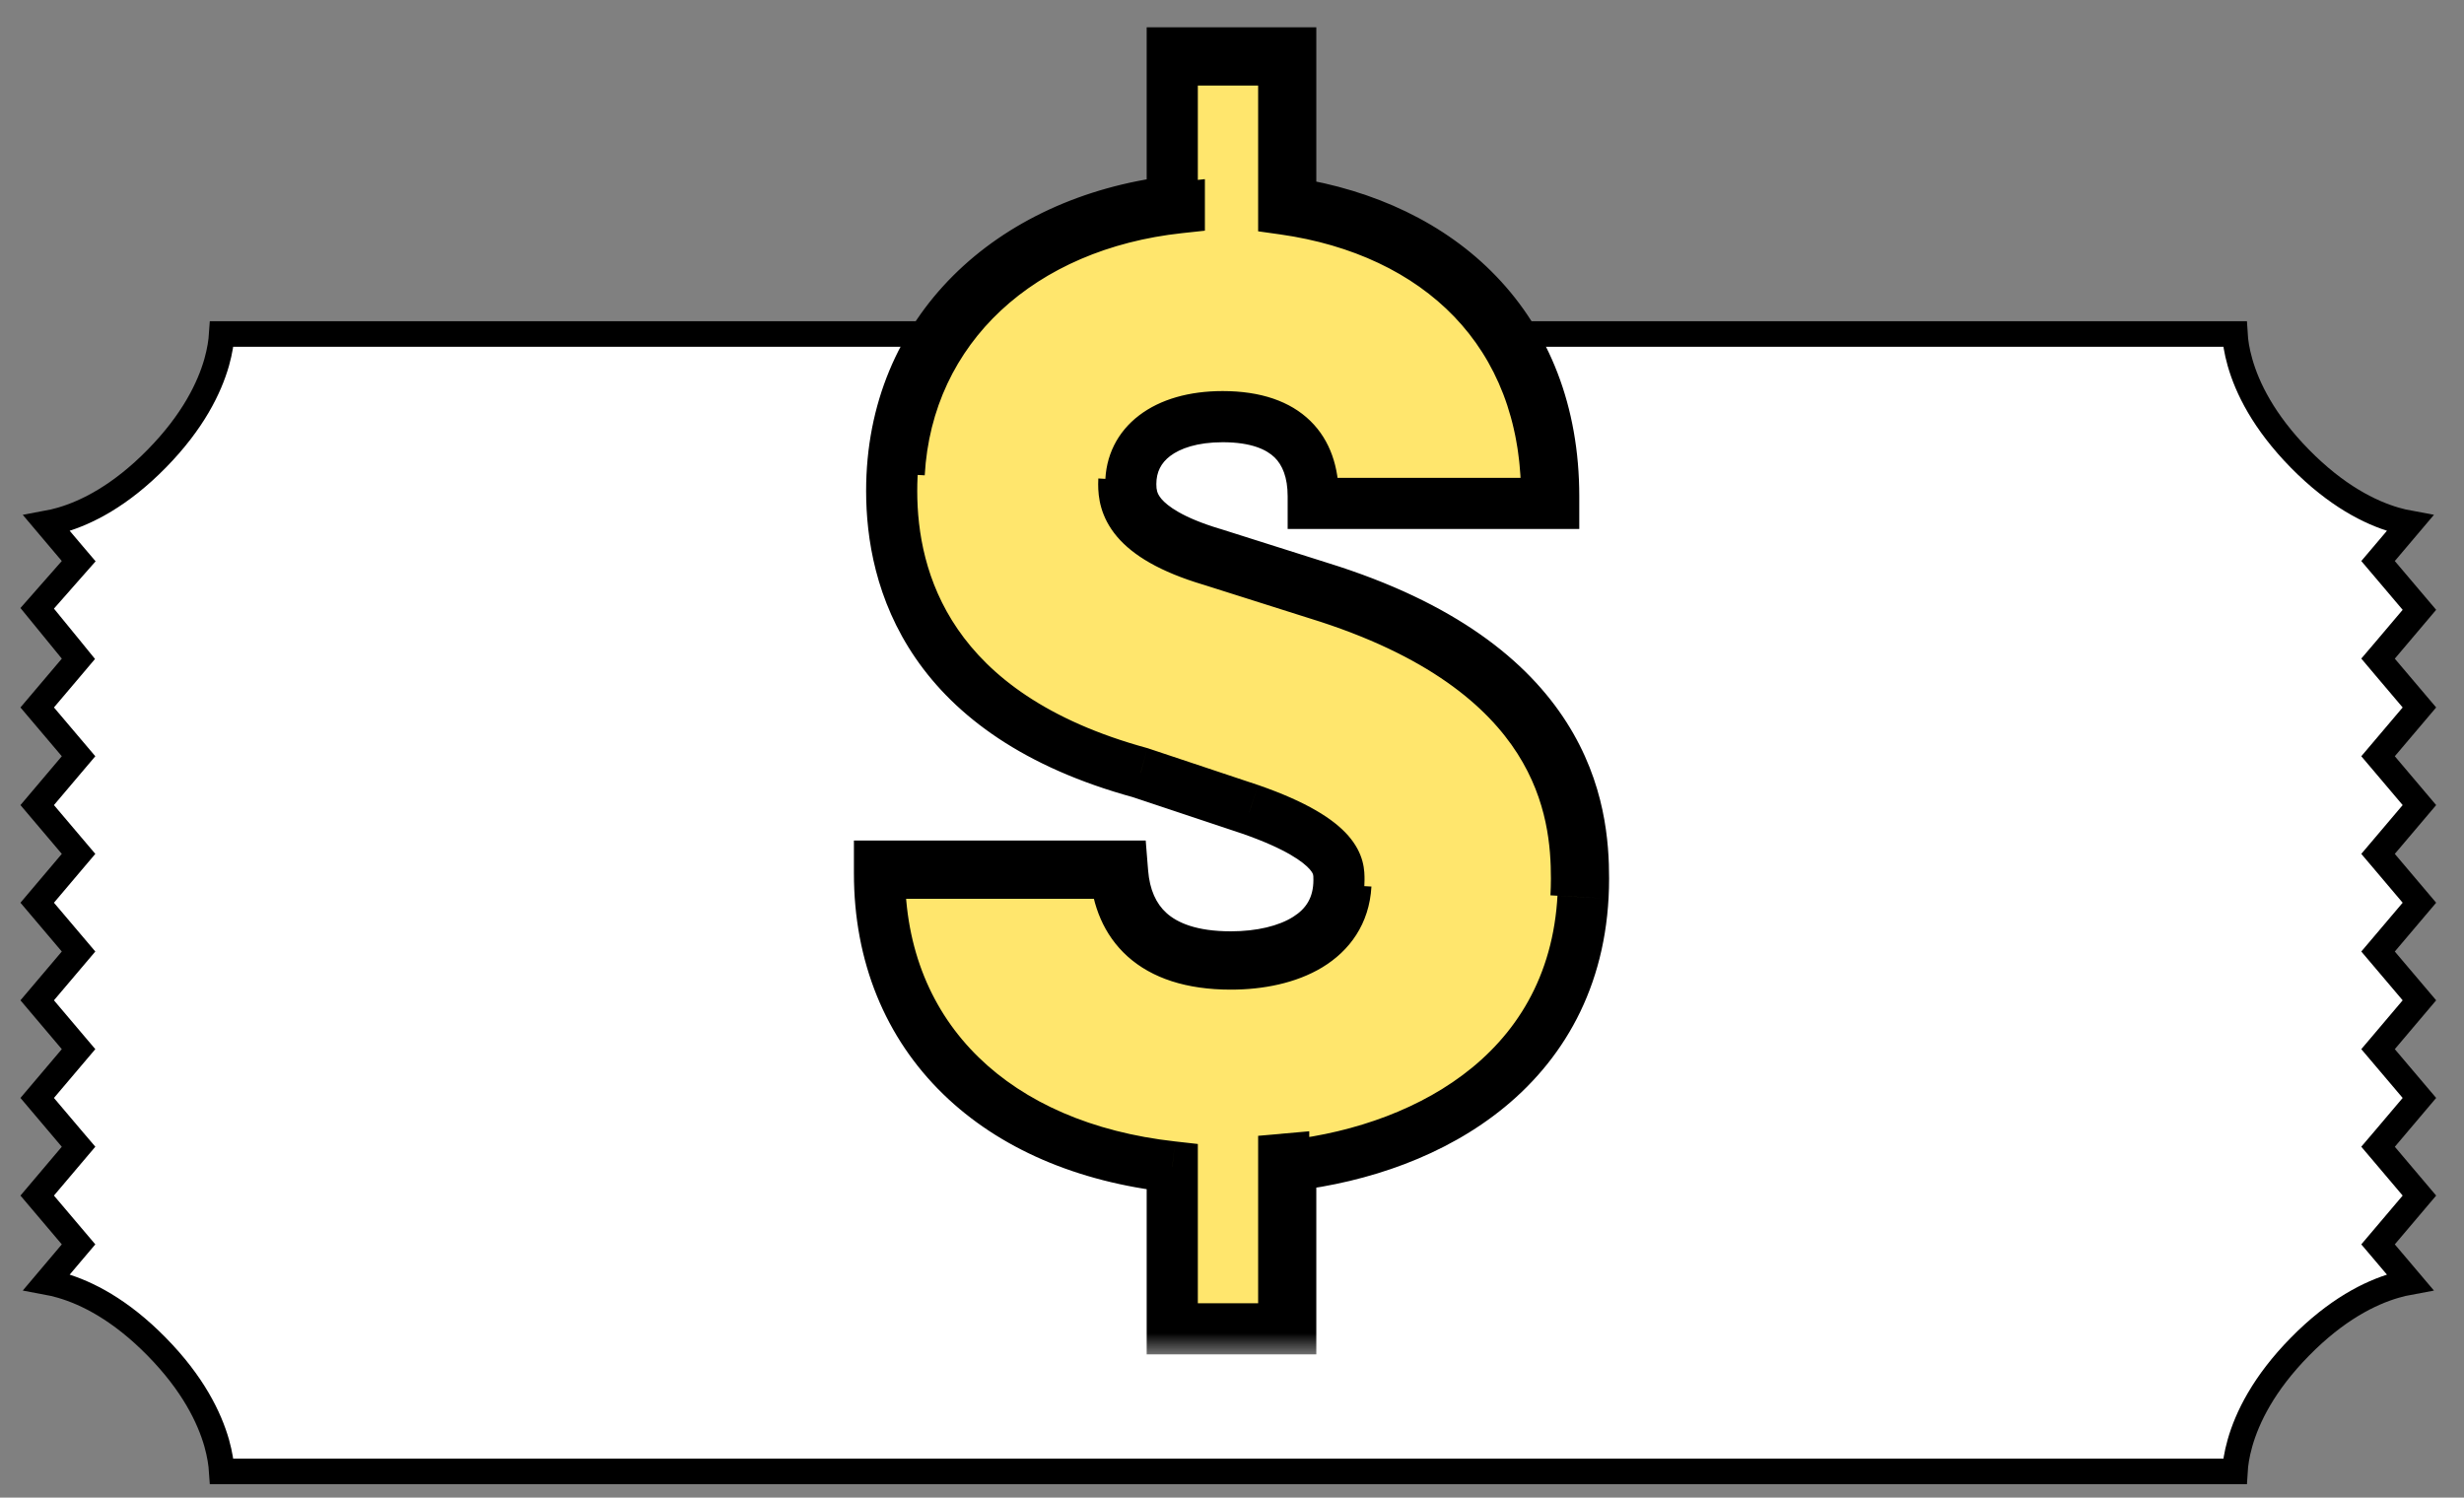
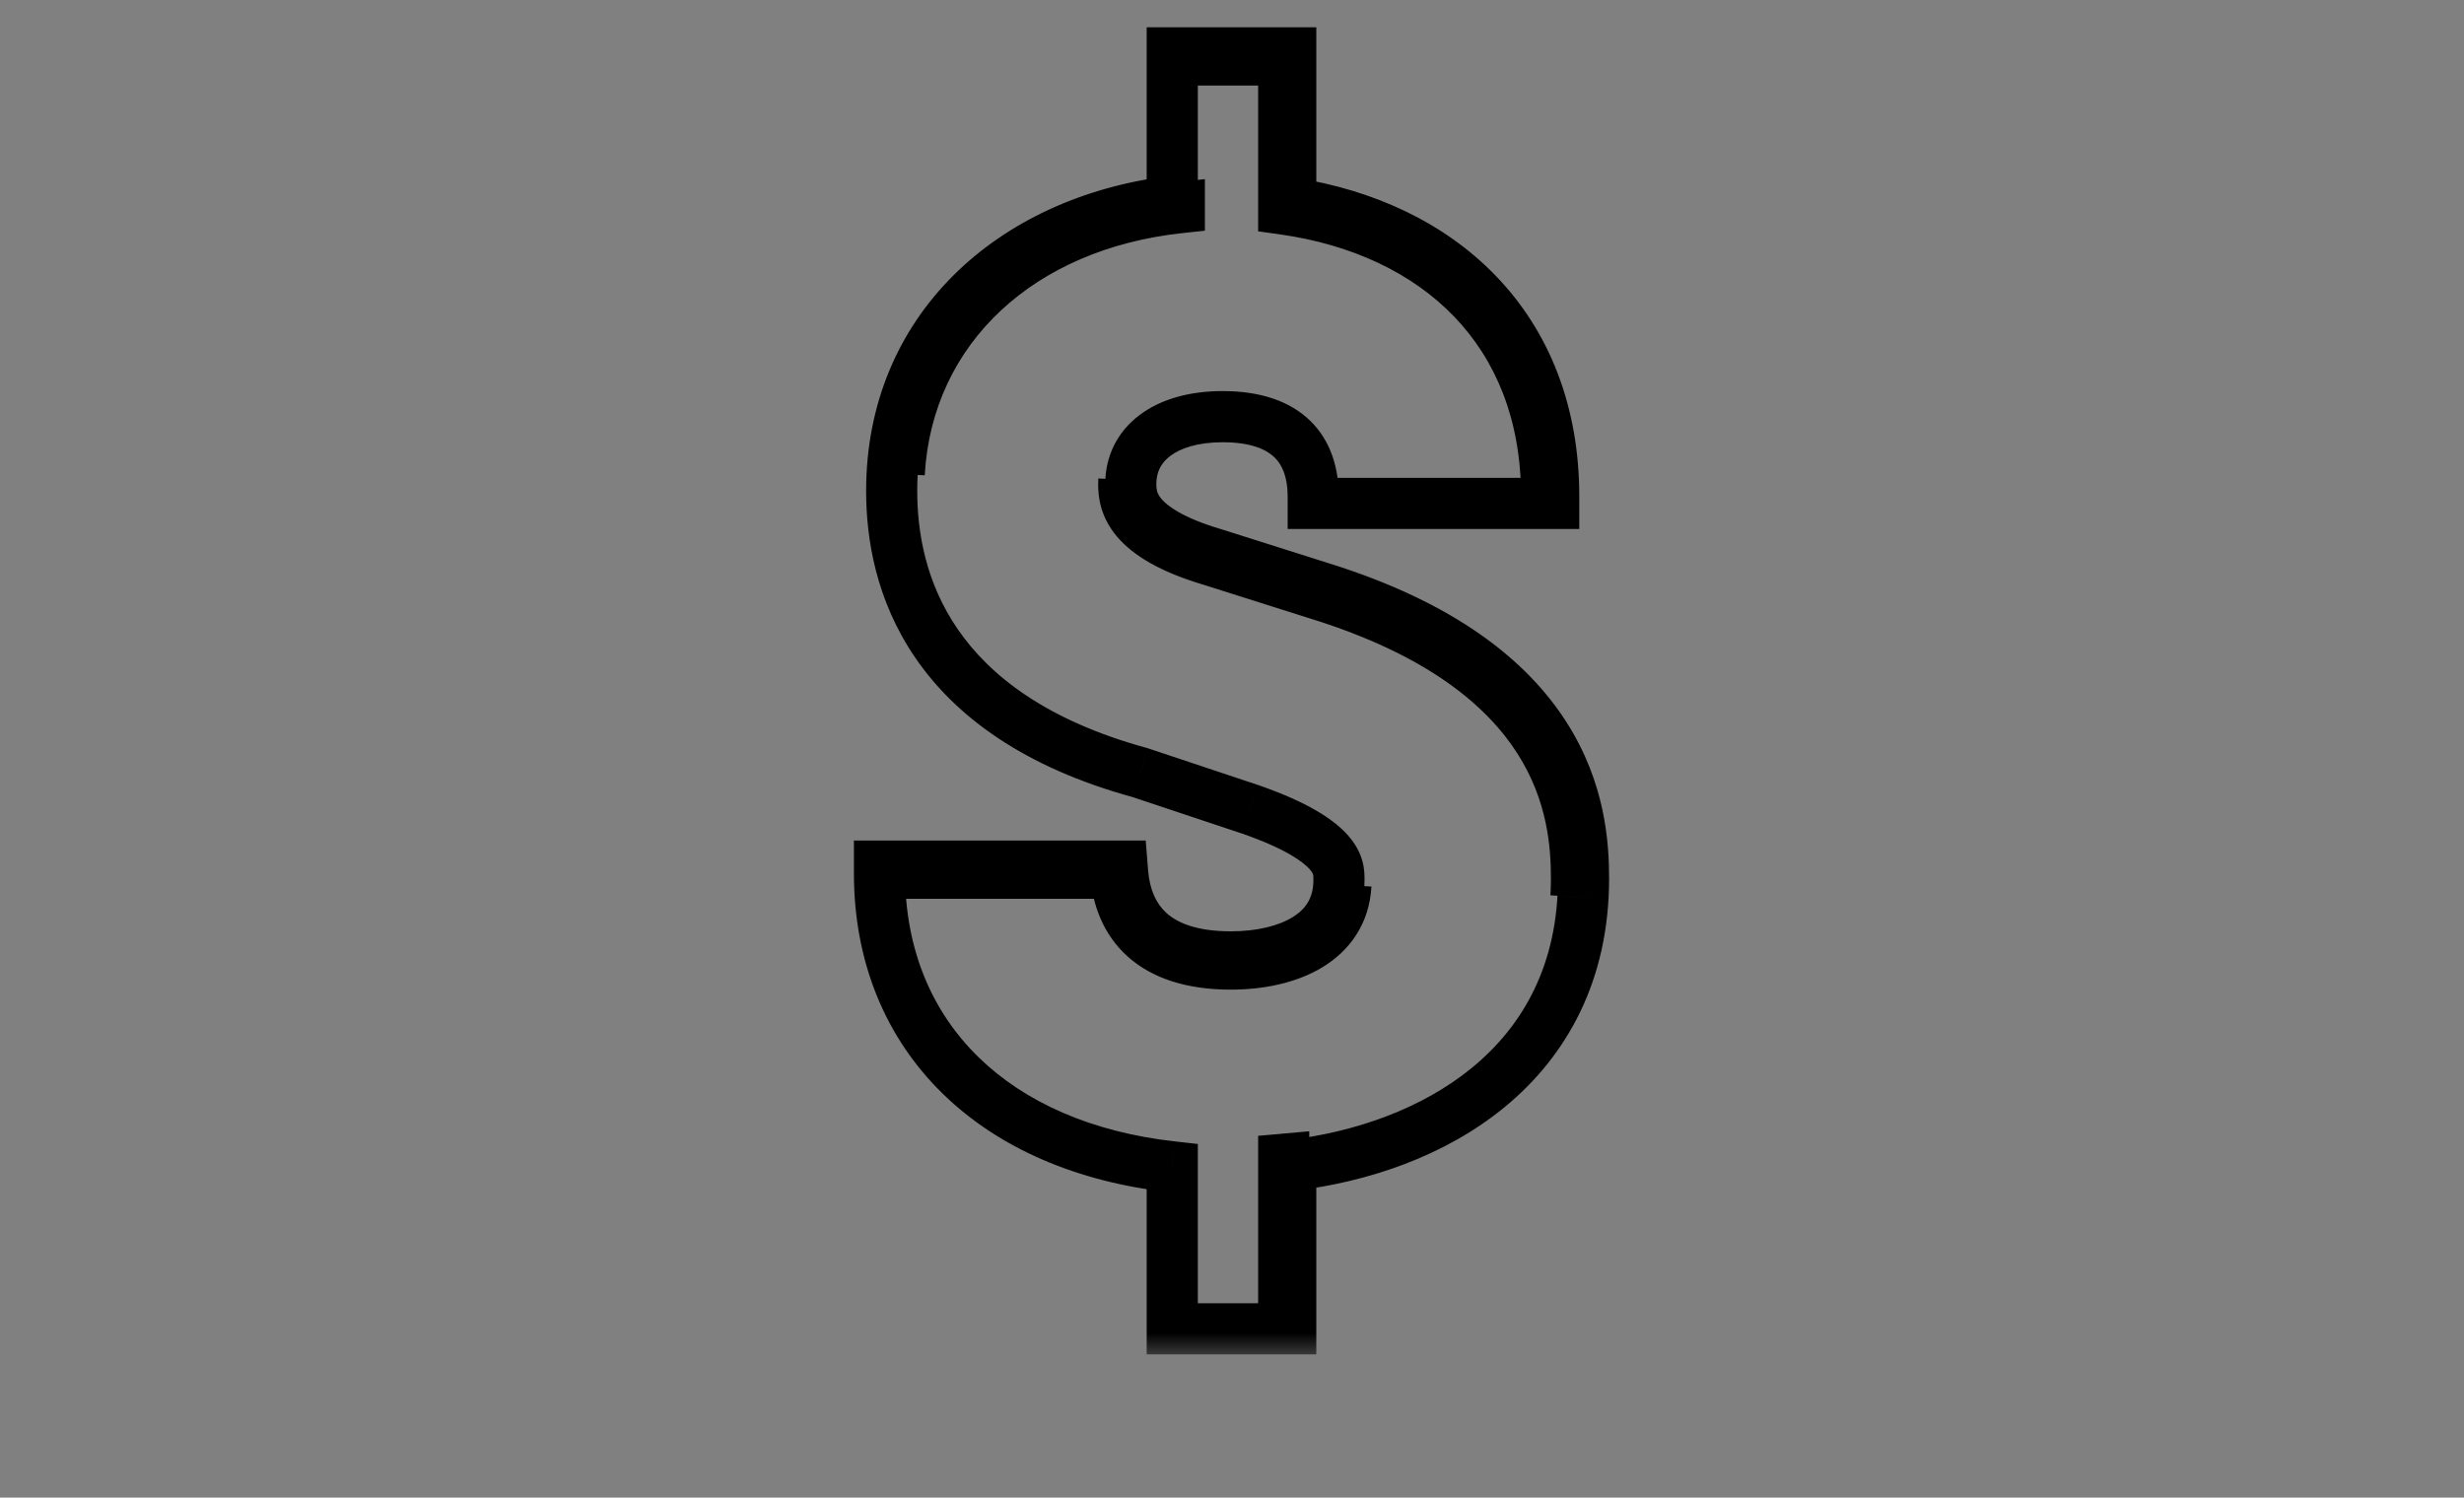
<svg xmlns="http://www.w3.org/2000/svg" width="51" height="31" viewBox="0 0 51 31" fill="none">
  <rect x="0" y="0" width="51" height="31" fill="#808080" stroke="none" />
-   <path d="M0.967 10.834C1.059 10.817 1.161 10.794 1.271 10.762C1.793 10.61 2.49 10.262 3.242 9.496C3.995 8.73 4.335 8.026 4.485 7.5C4.552 7.262 4.58 7.063 4.59 6.913H46.258C46.267 7.063 46.295 7.262 46.363 7.5C46.512 8.026 46.852 8.73 47.605 9.496C48.358 10.262 49.054 10.61 49.576 10.762C49.686 10.794 49.788 10.817 49.881 10.834L49.366 11.442L49.221 11.613L49.366 11.784L50.077 12.623L49.366 13.463L49.221 13.633L49.366 13.805L50.077 14.644L49.366 15.483L49.221 15.654L49.366 15.825L50.077 16.665L49.366 17.504L49.221 17.675L49.366 17.846L50.077 18.686L49.366 19.525L49.221 19.696L49.366 19.867L50.077 20.706L49.366 21.546L49.221 21.717L49.366 21.888L50.077 22.727L49.366 23.567L49.221 23.737L49.366 23.908L50.077 24.748L49.366 25.587L49.221 25.758L49.366 25.929L49.881 26.537C49.788 26.554 49.686 26.577 49.576 26.609C49.054 26.761 48.358 27.108 47.605 27.875C46.852 28.64 46.512 29.345 46.363 29.87C46.295 30.109 46.267 30.308 46.258 30.458H4.59C4.58 30.308 4.552 30.109 4.485 29.87C4.335 29.345 3.995 28.64 3.242 27.875C2.49 27.108 1.793 26.761 1.271 26.609C1.161 26.577 1.059 26.554 0.967 26.537L1.481 25.929L1.626 25.758L1.481 25.587L0.77 24.748L1.481 23.908L1.626 23.737L1.481 23.567L0.77 22.727L1.481 21.888L1.626 21.717L1.481 21.546L0.77 20.706L1.481 19.867L1.626 19.696L1.481 19.525L0.77 18.686L1.481 17.846L1.626 17.675L1.481 17.504L0.77 16.665L1.481 15.825L1.626 15.654L1.481 15.483L0.77 14.644L1.481 13.805L1.623 13.637L1.484 13.466L0.77 12.592L1.478 11.787L1.629 11.616L1.481 11.442L0.967 10.834Z" fill="white" stroke="black" stroke-width="0.529" />
  <mask id="path-2-outside-1_1243_8532" maskUnits="userSpaceOnUse" x="17.203" y="0.094" width="17" height="28" fill="black">
    <rect fill="white" x="17.203" y="0.094" width="17" height="28" />
    <path fill-rule="evenodd" clip-rule="evenodd" d="M25.476 19.953C23.82 19.953 23.175 19.111 23.091 18.073H18.349C18.349 18.074 18.349 18.075 18.349 18.076H23.091C23.175 19.114 23.82 19.956 25.476 19.956C26.674 19.956 27.793 19.48 27.857 18.322C27.792 19.478 26.673 19.953 25.476 19.953ZM26.57 27.36H26.57V23.996C26.57 23.996 26.57 23.996 26.57 23.996V27.36ZM32.62 18.563C32.626 18.44 32.63 18.315 32.63 18.188C32.63 16.813 32.349 13.867 27.271 12.296L25.055 11.595C23.371 11.09 23.259 10.416 23.259 10.024C23.259 9.993 23.26 9.964 23.262 9.934C23.26 9.963 23.259 9.992 23.259 10.021C23.259 10.414 23.372 11.088 25.055 11.592L27.271 12.294C32.349 13.865 32.63 16.811 32.63 18.186C32.63 18.314 32.627 18.439 32.62 18.563ZM24.41 4.298C21.166 4.649 18.781 6.746 18.612 9.809C18.782 6.747 21.166 4.652 24.41 4.3V4.298ZM24.41 1.242H26.57V4.328C29.739 4.777 32.012 6.852 32.013 10.274H32.013C32.013 10.225 32.012 10.176 32.011 10.128C31.948 6.792 29.695 4.769 26.57 4.326V1.24H24.41V1.242ZM19.889 22.267C20.944 23.294 22.446 23.951 24.264 24.153V27.506H26.716V24.124C28.181 23.952 29.671 23.442 30.808 22.507C31.984 21.54 32.776 20.125 32.776 18.186C32.776 17.487 32.705 16.374 31.978 15.235C31.25 14.094 29.878 12.948 27.315 12.155L27.314 12.154L25.098 11.453L25.097 11.453C24.269 11.204 23.85 10.921 23.637 10.67C23.43 10.426 23.405 10.199 23.405 10.021C23.405 9.604 23.58 9.261 23.898 9.019C24.22 8.774 24.698 8.624 25.307 8.624C25.998 8.624 26.461 8.807 26.752 9.091C27.042 9.375 27.181 9.782 27.181 10.274V10.42H32.159V10.274C32.159 8.528 31.578 7.116 30.585 6.083C29.62 5.079 28.274 4.443 26.716 4.2V1.094H24.264V4.168C20.906 4.582 18.456 6.859 18.456 10.162C18.456 11.078 18.642 12.24 19.386 13.323C20.131 14.409 21.425 15.4 23.61 15.997L25.877 16.753L25.878 16.753C26.836 17.086 27.291 17.398 27.508 17.647C27.615 17.769 27.665 17.877 27.689 17.966C27.714 18.058 27.714 18.137 27.714 18.214C27.714 18.777 27.456 19.167 27.053 19.423C26.642 19.684 26.076 19.807 25.476 19.807C24.672 19.807 24.136 19.603 23.792 19.294C23.448 18.985 23.276 18.554 23.237 18.062L23.226 17.927H18.203V18.073C18.203 19.779 18.806 21.214 19.889 22.267Z" />
  </mask>
-   <path fill-rule="evenodd" clip-rule="evenodd" d="M25.476 19.953C23.82 19.953 23.175 19.111 23.091 18.073H18.349C18.349 18.074 18.349 18.075 18.349 18.076H23.091C23.175 19.114 23.82 19.956 25.476 19.956C26.674 19.956 27.793 19.48 27.857 18.322C27.792 19.478 26.673 19.953 25.476 19.953ZM26.57 27.36H26.57V23.996C26.57 23.996 26.57 23.996 26.57 23.996V27.36ZM32.62 18.563C32.626 18.44 32.63 18.315 32.63 18.188C32.63 16.813 32.349 13.867 27.271 12.296L25.055 11.595C23.371 11.09 23.259 10.416 23.259 10.024C23.259 9.993 23.26 9.964 23.262 9.934C23.26 9.963 23.259 9.992 23.259 10.021C23.259 10.414 23.372 11.088 25.055 11.592L27.271 12.294C32.349 13.865 32.63 16.811 32.63 18.186C32.63 18.314 32.627 18.439 32.62 18.563ZM24.41 4.298C21.166 4.649 18.781 6.746 18.612 9.809C18.782 6.747 21.166 4.652 24.41 4.3V4.298ZM24.41 1.242H26.57V4.328C29.739 4.777 32.012 6.852 32.013 10.274H32.013C32.013 10.225 32.012 10.176 32.011 10.128C31.948 6.792 29.695 4.769 26.57 4.326V1.24H24.41V1.242ZM19.889 22.267C20.944 23.294 22.446 23.951 24.264 24.153V27.506H26.716V24.124C28.181 23.952 29.671 23.442 30.808 22.507C31.984 21.54 32.776 20.125 32.776 18.186C32.776 17.487 32.705 16.374 31.978 15.235C31.25 14.094 29.878 12.948 27.315 12.155L27.314 12.154L25.098 11.453L25.097 11.453C24.269 11.204 23.85 10.921 23.637 10.67C23.43 10.426 23.405 10.199 23.405 10.021C23.405 9.604 23.58 9.261 23.898 9.019C24.22 8.774 24.698 8.624 25.307 8.624C25.998 8.624 26.461 8.807 26.752 9.091C27.042 9.375 27.181 9.782 27.181 10.274V10.42H32.159V10.274C32.159 8.528 31.578 7.116 30.585 6.083C29.62 5.079 28.274 4.443 26.716 4.2V1.094H24.264V4.168C20.906 4.582 18.456 6.859 18.456 10.162C18.456 11.078 18.642 12.24 19.386 13.323C20.131 14.409 21.425 15.4 23.61 15.997L25.877 16.753L25.878 16.753C26.836 17.086 27.291 17.398 27.508 17.647C27.615 17.769 27.665 17.877 27.689 17.966C27.714 18.058 27.714 18.137 27.714 18.214C27.714 18.777 27.456 19.167 27.053 19.423C26.642 19.684 26.076 19.807 25.476 19.807C24.672 19.807 24.136 19.603 23.792 19.294C23.448 18.985 23.276 18.554 23.237 18.062L23.226 17.927H18.203V18.073C18.203 19.779 18.806 21.214 19.889 22.267Z" fill="#FFE66D" />
  <path d="M23.091 18.073L23.618 18.031L23.579 17.544H23.091V18.073ZM18.349 18.073V17.544H17.82V18.073H18.349ZM18.349 18.076L17.82 18.076L17.821 18.605H18.349V18.076ZM23.091 18.076L23.618 18.033L23.579 17.547H23.091V18.076ZM27.857 18.322L28.386 18.351L27.329 18.292L27.857 18.322ZM26.57 27.36V27.889H27.099V27.36H26.57ZM26.57 27.36H26.041V27.889H26.57V27.36ZM26.57 23.996H27.099V23.417L26.523 23.468L26.57 23.996ZM26.57 23.996L26.523 23.469L26.041 23.511V23.996H26.57ZM32.62 18.563L32.091 18.533L33.148 18.592L32.62 18.563ZM27.271 12.296L27.111 12.801L27.115 12.802L27.271 12.296ZM25.055 11.595L25.214 11.09L25.207 11.088L25.055 11.595ZM23.262 9.934L23.79 9.963L22.733 9.904L23.262 9.934ZM25.055 11.592L25.215 11.088L25.207 11.086L25.055 11.592ZM27.271 12.294L27.112 12.798L27.115 12.799L27.271 12.294ZM18.612 9.809L18.083 9.78L19.14 9.839L18.612 9.809ZM24.41 4.298H24.939V3.708L24.352 3.772L24.41 4.298ZM24.41 4.3L24.466 4.826L24.939 4.775V4.3H24.41ZM26.57 1.242H27.099V0.713H26.57V1.242ZM24.41 1.242H23.881V1.771H24.41V1.242ZM26.57 4.328H26.041V4.788L26.496 4.852L26.57 4.328ZM32.013 10.274L31.483 10.274L31.484 10.803H32.013V10.274ZM32.013 10.274V10.803H32.542V10.274H32.013ZM32.011 10.128L31.482 10.138V10.138L32.011 10.128ZM26.57 4.326H26.041V4.785L26.496 4.85L26.57 4.326ZM26.57 1.24H27.099V0.711H26.57V1.24ZM24.41 1.24V0.711H23.881V1.24H24.41ZM24.264 24.153H24.793V23.68L24.322 23.627L24.264 24.153ZM19.889 22.267L20.258 21.888H20.258L19.889 22.267ZM24.264 27.506H23.734V28.035H24.264V27.506ZM26.716 27.506V28.035H27.245V27.506H26.716ZM26.716 24.124L26.654 23.599L26.187 23.654V24.124H26.716ZM30.808 22.507L30.472 22.098L30.808 22.507ZM31.978 15.235L31.532 15.52L31.978 15.235ZM27.315 12.155L27.471 11.649L27.471 11.649L27.315 12.155ZM27.314 12.154L27.155 12.659L27.158 12.66L27.314 12.154ZM25.098 11.453L25.258 10.948L25.25 10.946L25.098 11.453ZM25.097 11.453L25.249 10.946L25.249 10.946L25.097 11.453ZM23.637 10.67L24.04 10.328L24.04 10.328L23.637 10.67ZM23.898 9.019L23.578 8.598L23.578 8.598L23.898 9.019ZM26.752 9.091L27.122 8.713L27.122 8.713L26.752 9.091ZM27.181 10.42H26.652V10.949H27.181V10.42ZM32.159 10.42V10.949H32.688V10.42H32.159ZM30.585 6.083L30.204 6.45V6.45L30.585 6.083ZM26.716 4.2H26.187V4.653L26.634 4.723L26.716 4.2ZM26.716 1.094H27.245V0.565H26.716V1.094ZM24.264 1.094V0.565H23.734V1.094H24.264ZM24.264 4.168L24.328 4.693L24.793 4.636V4.168H24.264ZM19.386 13.323L19.823 13.024L19.823 13.024L19.386 13.323ZM23.61 15.997L23.777 15.495L23.763 15.49L23.749 15.486L23.61 15.997ZM25.877 16.753L26.051 16.253L26.044 16.251L25.877 16.753ZM25.878 16.753L25.703 17.252L25.704 17.253L25.878 16.753ZM27.508 17.647L27.11 17.995L27.11 17.995L27.508 17.647ZM27.689 17.966L28.2 17.828L28.2 17.828L27.689 17.966ZM27.053 19.423L26.769 18.976L26.769 18.976L27.053 19.423ZM23.792 19.294L24.145 18.9L24.145 18.9L23.792 19.294ZM23.237 18.062L23.764 18.019L23.237 18.062ZM23.226 17.927L23.753 17.885L23.714 17.398H23.226V17.927ZM18.203 17.927V17.398H17.674V17.927H18.203ZM22.564 18.116C22.613 18.731 22.836 19.343 23.341 19.796C23.845 20.249 24.561 20.482 25.476 20.482V19.424C24.735 19.424 24.301 19.237 24.048 19.009C23.795 18.782 23.653 18.454 23.618 18.031L22.564 18.116ZM18.349 18.603H23.091V17.544H18.349V18.603ZM18.879 18.076C18.879 18.075 18.879 18.074 18.879 18.073H17.82C17.82 18.074 17.82 18.075 17.82 18.076L18.879 18.076ZM23.091 17.547H18.349V18.605H23.091V17.547ZM25.476 19.426C24.735 19.426 24.301 19.239 24.048 19.011C23.795 18.785 23.652 18.456 23.618 18.033L22.564 18.119C22.613 18.734 22.835 19.345 23.34 19.799C23.844 20.251 24.561 20.485 25.476 20.485V19.426ZM27.329 18.293C27.308 18.676 27.125 18.935 26.819 19.12C26.49 19.318 26.015 19.426 25.476 19.426V20.485C26.134 20.485 26.818 20.355 27.365 20.026C27.933 19.683 28.343 19.126 28.386 18.351L27.329 18.293ZM25.476 20.482C26.134 20.482 26.817 20.353 27.364 20.024C27.932 19.682 28.342 19.126 28.386 18.352L27.329 18.292C27.308 18.674 27.125 18.933 26.818 19.118C26.49 19.315 26.015 19.424 25.476 19.424V20.482ZM26.57 26.831H26.57V27.889H26.57V26.831ZM26.041 23.996V27.36H27.099V23.996H26.041ZM26.617 24.523C26.62 24.522 26.623 24.522 26.625 24.522C26.626 24.522 26.627 24.522 26.627 24.522C26.627 24.522 26.627 24.521 26.627 24.521C26.628 24.521 26.628 24.521 26.628 24.521C26.628 24.521 26.628 24.521 26.628 24.521C26.628 24.521 26.628 24.521 26.628 24.521C26.628 24.521 26.628 24.521 26.628 24.521C26.628 24.521 26.627 24.522 26.625 24.522C26.623 24.522 26.62 24.522 26.617 24.523L26.523 23.468C26.519 23.469 26.517 23.469 26.515 23.469C26.514 23.469 26.513 23.47 26.513 23.47C26.512 23.47 26.512 23.47 26.512 23.47C26.512 23.47 26.512 23.47 26.512 23.47C26.512 23.47 26.512 23.47 26.512 23.47C26.512 23.47 26.512 23.47 26.512 23.47C26.512 23.47 26.512 23.47 26.512 23.47C26.512 23.47 26.513 23.47 26.515 23.469C26.516 23.469 26.519 23.469 26.523 23.469L26.617 24.523ZM27.099 27.36V23.996H26.041V27.36H27.099ZM33.148 18.592C33.155 18.46 33.159 18.325 33.159 18.188H32.101C32.101 18.305 32.097 18.421 32.091 18.533L33.148 18.592ZM33.159 18.188C33.159 17.46 33.085 16.261 32.301 15.031C31.513 13.797 30.056 12.604 27.427 11.791L27.115 12.802C29.565 13.56 30.787 14.625 31.409 15.6C32.034 16.58 32.101 17.541 32.101 18.188H33.159ZM27.431 11.792L25.214 11.09L24.895 12.099L27.111 12.801L27.431 11.792ZM25.207 11.088C24.414 10.85 24.075 10.596 23.929 10.425C23.802 10.275 23.788 10.151 23.788 10.024H22.73C22.73 10.289 22.773 10.698 23.122 11.11C23.454 11.5 24.012 11.835 24.903 12.102L25.207 11.088ZM23.788 10.024C23.788 10.003 23.789 9.983 23.79 9.964L22.733 9.904C22.731 9.944 22.73 9.984 22.73 10.024H23.788ZM22.733 9.905C22.731 9.944 22.73 9.982 22.73 10.021H23.788C23.788 10.002 23.789 9.982 23.79 9.963L22.733 9.905ZM22.73 10.021C22.73 10.287 22.773 10.696 23.123 11.107C23.454 11.497 24.012 11.832 24.903 12.099L25.207 11.086C24.414 10.848 24.075 10.594 23.929 10.422C23.802 10.273 23.788 10.148 23.788 10.021H22.73ZM24.895 12.097L27.112 12.798L27.431 11.79L25.215 11.088L24.895 12.097ZM27.115 12.799C29.565 13.557 30.787 14.623 31.409 15.598C32.034 16.578 32.101 17.539 32.101 18.186H33.159C33.159 17.458 33.085 16.258 32.301 15.029C31.513 13.794 30.056 12.602 27.428 11.789L27.115 12.799ZM32.101 18.186C32.101 18.304 32.098 18.42 32.091 18.533L33.148 18.592C33.155 18.459 33.159 18.323 33.159 18.186H32.101ZM19.14 9.839C19.292 7.089 21.421 5.154 24.466 4.824L24.352 3.772C20.911 4.145 18.27 6.402 18.083 9.78L19.14 9.839ZM24.352 3.774C20.912 4.147 18.272 6.403 18.083 9.78L19.14 9.839C19.293 7.091 21.421 5.156 24.466 4.826L24.352 3.774ZM23.88 4.298V4.3H24.939V4.298H23.88ZM26.57 0.713H24.41V1.771H26.57V0.713ZM27.099 4.328V1.242H26.041V4.328H27.099ZM32.542 10.274C32.541 8.439 31.928 6.929 30.861 5.82C29.799 4.716 28.322 4.042 26.644 3.804L26.496 4.852C27.988 5.063 29.231 5.652 30.098 6.553C30.959 7.449 31.483 8.688 31.483 10.274L32.542 10.274ZM32.013 9.745H32.013V10.803H32.013V9.745ZM31.482 10.138C31.483 10.183 31.484 10.228 31.484 10.274H32.542C32.542 10.222 32.541 10.169 32.54 10.118L31.482 10.138ZM26.496 4.85C27.967 5.058 29.196 5.633 30.061 6.513C30.921 7.387 31.453 8.594 31.482 10.138L32.54 10.118C32.506 8.325 31.88 6.853 30.816 5.771C29.757 4.694 28.298 4.036 26.644 3.802L26.496 4.85ZM26.041 1.24V4.326H27.099V1.24H26.041ZM24.41 1.769H26.57V0.711H24.41V1.769ZM24.939 1.242V1.24H23.881V1.242H24.939ZM24.322 23.627C22.595 23.435 21.212 22.817 20.258 21.888L19.52 22.646C20.676 23.772 22.296 24.466 24.205 24.679L24.322 23.627ZM24.793 27.506V24.153H23.734V27.506H24.793ZM26.716 26.977H24.264V28.035H26.716V26.977ZM26.187 24.124V27.506H27.245V24.124H26.187ZM30.472 22.098C29.433 22.952 28.048 23.435 26.654 23.599L26.778 24.65C28.314 24.469 29.908 23.932 31.144 22.916L30.472 22.098ZM32.247 18.186C32.247 19.961 31.53 21.229 30.472 22.098L31.144 22.916C32.438 21.852 33.305 20.288 33.305 18.186H32.247ZM31.532 15.52C32.179 16.534 32.247 17.527 32.247 18.186H33.305C33.305 17.447 33.231 16.214 32.424 14.95L31.532 15.52ZM27.159 12.66C29.633 13.426 30.887 14.509 31.532 15.52L32.424 14.95C31.614 13.68 30.124 12.47 27.471 11.649L27.159 12.66ZM27.158 12.66L27.159 12.66L27.471 11.649L27.471 11.649L27.158 12.66ZM24.938 11.957L27.155 12.659L27.474 11.65L25.258 10.948L24.938 11.957ZM24.944 11.959L24.945 11.96L25.25 10.946L25.249 10.946L24.944 11.959ZM23.234 11.013C23.54 11.373 24.068 11.696 24.945 11.959L25.249 10.946C24.47 10.712 24.16 10.469 24.04 10.328L23.234 11.013ZM22.876 10.021C22.876 10.268 22.915 10.637 23.234 11.013L24.04 10.328C23.985 10.262 23.962 10.211 23.951 10.172C23.939 10.131 23.934 10.086 23.934 10.021H22.876ZM23.578 8.598C23.129 8.94 22.876 9.438 22.876 10.021H23.934C23.934 9.77 24.032 9.583 24.219 9.44L23.578 8.598ZM25.307 8.095C24.618 8.095 24.017 8.263 23.578 8.598L24.219 9.44C24.424 9.284 24.778 9.154 25.307 9.154V8.095ZM27.122 8.713C26.703 8.303 26.088 8.095 25.307 8.095V9.154C25.908 9.154 26.22 9.311 26.382 9.469L27.122 8.713ZM27.71 10.274C27.71 9.684 27.542 9.124 27.122 8.713L26.382 9.469C26.543 9.627 26.652 9.88 26.652 10.274H27.71ZM27.71 10.42V10.274H26.652V10.42H27.71ZM32.159 9.891H27.181V10.949H32.159V9.891ZM31.63 10.274V10.42H32.688V10.274H31.63ZM30.204 6.45C31.094 7.376 31.63 8.653 31.63 10.274H32.688C32.688 8.404 32.063 6.856 30.967 5.717L30.204 6.45ZM26.634 4.723C28.101 4.952 29.334 5.545 30.204 6.45L30.967 5.717C29.907 4.614 28.447 3.935 26.798 3.677L26.634 4.723ZM26.187 1.094V4.2H27.245V1.094H26.187ZM24.264 1.623H26.716V0.565H24.264V1.623ZM24.793 4.168V1.094H23.734V4.168H24.793ZM18.985 10.162C18.985 7.182 21.178 5.082 24.328 4.693L24.199 3.643C20.635 4.083 17.927 6.537 17.927 10.162H18.985ZM19.823 13.024C19.157 12.055 18.985 11.01 18.985 10.162H17.927C17.927 11.147 18.127 12.424 18.95 13.623L19.823 13.024ZM23.749 15.486C21.661 14.916 20.484 13.987 19.823 13.024L18.95 13.623C19.779 14.83 21.189 15.884 23.47 16.507L23.749 15.486ZM26.044 16.251L23.777 15.495L23.442 16.499L25.709 17.255L26.044 16.251ZM26.052 16.253L26.051 16.253L25.702 17.252L25.703 17.252L26.052 16.253ZM27.907 17.299C27.6 16.948 27.042 16.598 26.051 16.253L25.704 17.253C26.63 17.575 26.982 17.849 27.11 17.995L27.907 17.299ZM28.2 17.828C28.154 17.659 28.065 17.48 27.907 17.299L27.11 17.995C27.139 18.029 27.155 18.054 27.164 18.07C27.173 18.086 27.176 18.097 27.178 18.105L28.2 17.828ZM28.243 18.214C28.243 18.136 28.245 17.994 28.2 17.828L27.178 18.105C27.183 18.122 27.185 18.138 27.185 18.214H28.243ZM27.336 19.87C27.879 19.525 28.243 18.973 28.243 18.214H27.185C27.185 18.58 27.033 18.809 26.769 18.976L27.336 19.87ZM25.476 20.336C26.137 20.336 26.812 20.202 27.336 19.87L26.769 18.976C26.472 19.165 26.016 19.278 25.476 19.278V20.336ZM23.438 19.688C23.907 20.109 24.585 20.336 25.476 20.336V19.278C24.759 19.278 24.364 19.097 24.145 18.9L23.438 19.688ZM22.709 18.104C22.757 18.693 22.968 19.265 23.438 19.688L24.145 18.9C23.928 18.705 23.796 18.415 23.764 18.019L22.709 18.104ZM22.698 17.97L22.709 18.104L23.764 18.019L23.753 17.885L22.698 17.97ZM18.203 18.456H23.226V17.398H18.203V18.456ZM18.733 18.073V17.927H17.674V18.073H18.733ZM20.258 21.888C19.285 20.941 18.733 19.647 18.733 18.073H17.674C17.674 19.912 18.328 21.486 19.52 22.646L20.258 21.888Z" fill="black" mask="url(#path-2-outside-1_1243_8532)" />
</svg>